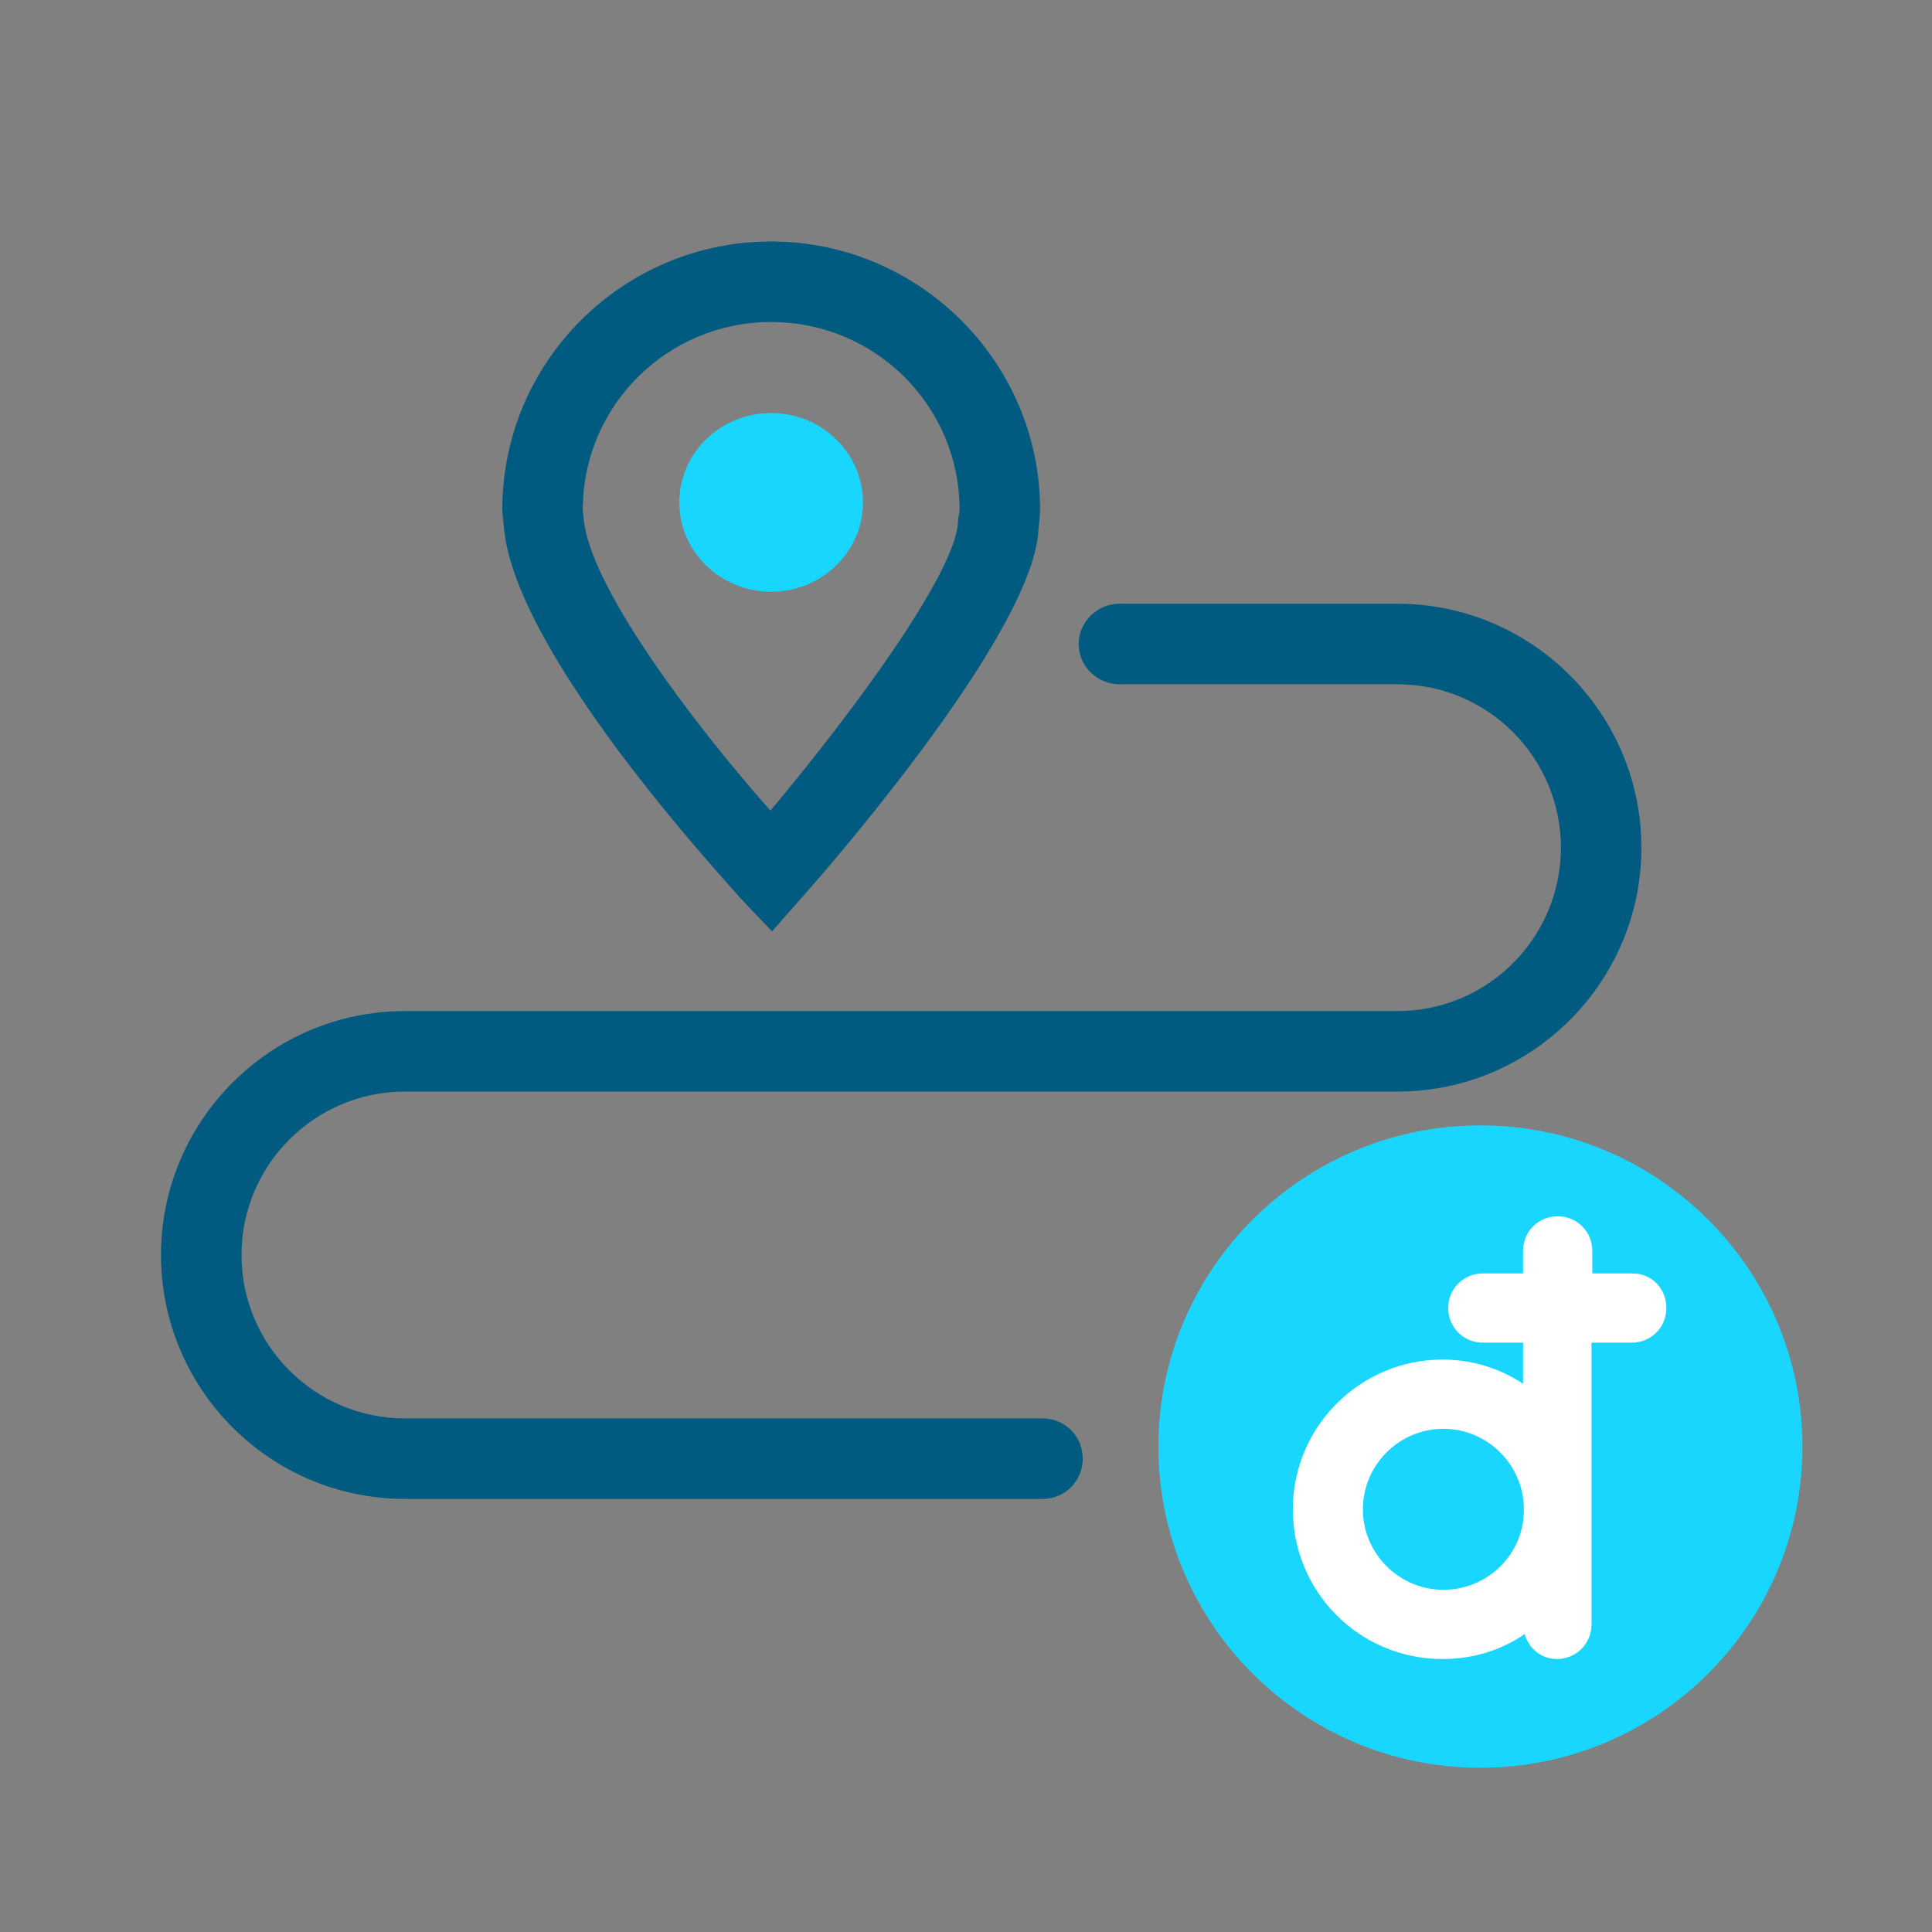
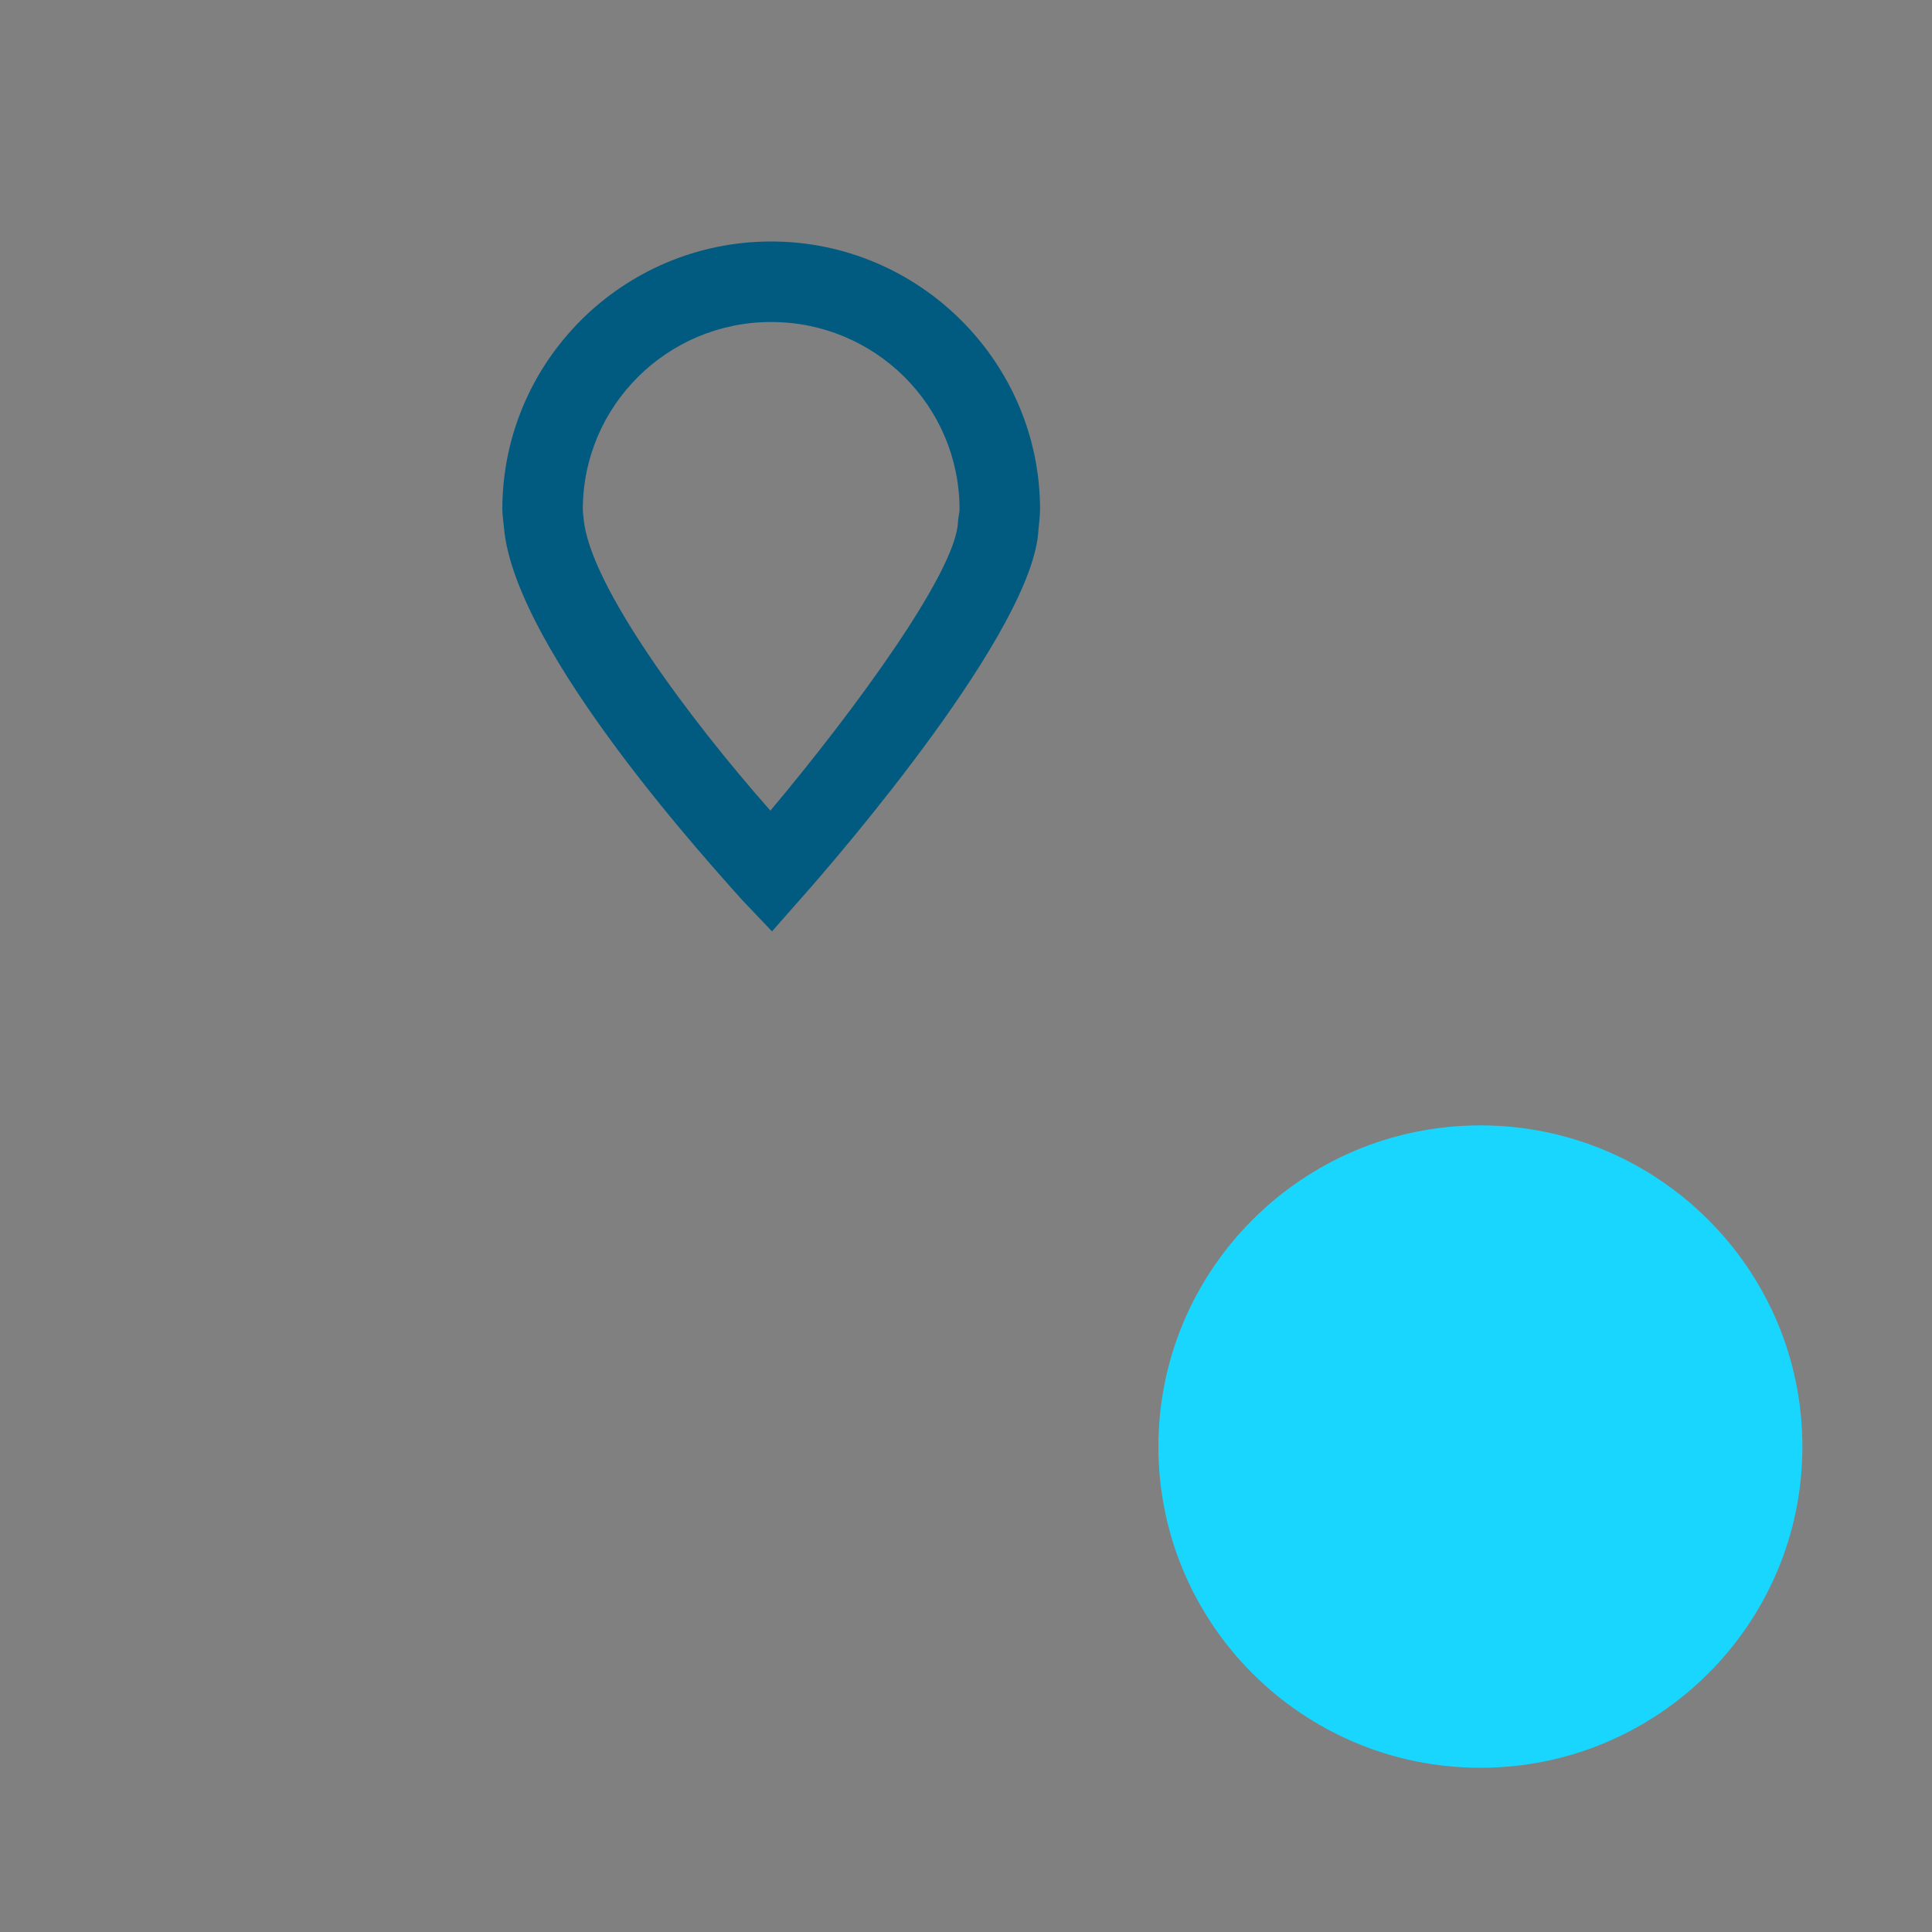
<svg xmlns="http://www.w3.org/2000/svg" width="24" height="24" viewBox="0 0 24 24" fill="none">
  <rect x="0" y="0" width="24" height="24" fill="#808080" stroke="none" />
  <path d="M9.59 11.57L9.21 11.17C8.93 10.85 6.39 8.1 6.26 6.55C6.26 6.54 6.24 6.39 6.24 6.33C6.24 4.49 7.74 3 9.58 3C11.42 3 12.92 4.5 12.92 6.33C12.92 6.4 12.9 6.58 12.9 6.58C12.84 7.82 10.44 10.61 9.96 11.15L9.59 11.57ZM9.58 4C8.29 4 7.24 5.04 7.24 6.33C7.24 6.36 7.25 6.44 7.25 6.44C7.32 7.27 8.58 8.95 9.57 10.07C10.62 8.82 11.87 7.11 11.9 6.49C11.9 6.44 11.92 6.37 11.92 6.33C11.92 5.04 10.87 4 9.58 4Z" fill="#015A80" />
-   <path d="M9.579 7.351C10.209 7.351 10.72 6.854 10.72 6.241C10.72 5.628 10.209 5.131 9.579 5.131C8.95 5.131 8.439 5.628 8.439 6.241C8.439 6.854 8.95 7.351 9.579 7.351Z" fill="#19D6FF" />
-   <path d="M17.36 7.5H13.89C13.62 7.51 13.4 7.73 13.4 8C13.4 8.27 13.62 8.49 13.89 8.5H17.36C18.48 8.5 19.39 9.41 19.39 10.53C19.39 11.65 18.48 12.56 17.36 12.56H13.47H11.16H5.03C3.36 12.56 2 13.92 2 15.59C2 17.26 3.36 18.62 5.03 18.62H12.97C13.24 18.61 13.45 18.39 13.45 18.12C13.45 17.85 13.24 17.63 12.97 17.62H5.03C3.91 17.62 3 16.71 3 15.59C3 14.47 3.91 13.56 5.03 13.56H11.16H13.47H17.36C19.03 13.56 20.39 12.2 20.39 10.53C20.39 8.86 19.03 7.5 17.36 7.5Z" fill="#015A80" />
  <path d="M18.39 13.98C16.18 13.98 14.39 15.771 14.39 17.971C14.39 20.171 16.18 21.96 18.39 21.96C20.6 21.96 22.39 20.171 22.39 17.971C22.39 15.771 20.6 13.98 18.39 13.98Z" fill="#19D6FF" />
-   <path d="M20.28 15.819H19.78V15.539C19.78 15.299 19.59 15.109 19.35 15.109C19.11 15.109 18.92 15.299 18.92 15.539V15.819H18.42C18.18 15.819 17.99 16.009 17.99 16.249C17.99 16.489 18.18 16.679 18.42 16.679H18.92V17.189C18.63 16.999 18.29 16.889 17.92 16.889C16.9 16.889 16.06 17.719 16.06 18.749C16.06 19.779 16.89 20.609 17.92 20.609C18.3 20.609 18.65 20.499 18.94 20.299C18.99 20.479 19.15 20.609 19.34 20.609C19.58 20.609 19.77 20.419 19.77 20.179V18.749V16.679H20.27C20.51 16.679 20.7 16.489 20.7 16.249C20.7 16.009 20.52 15.819 20.28 15.819ZM17.93 19.749C17.38 19.749 16.93 19.299 16.93 18.749C16.93 18.199 17.38 17.749 17.93 17.749C18.48 17.749 18.93 18.199 18.93 18.749V18.759C18.93 19.309 18.48 19.749 17.93 19.749Z" fill="white" />
</svg>